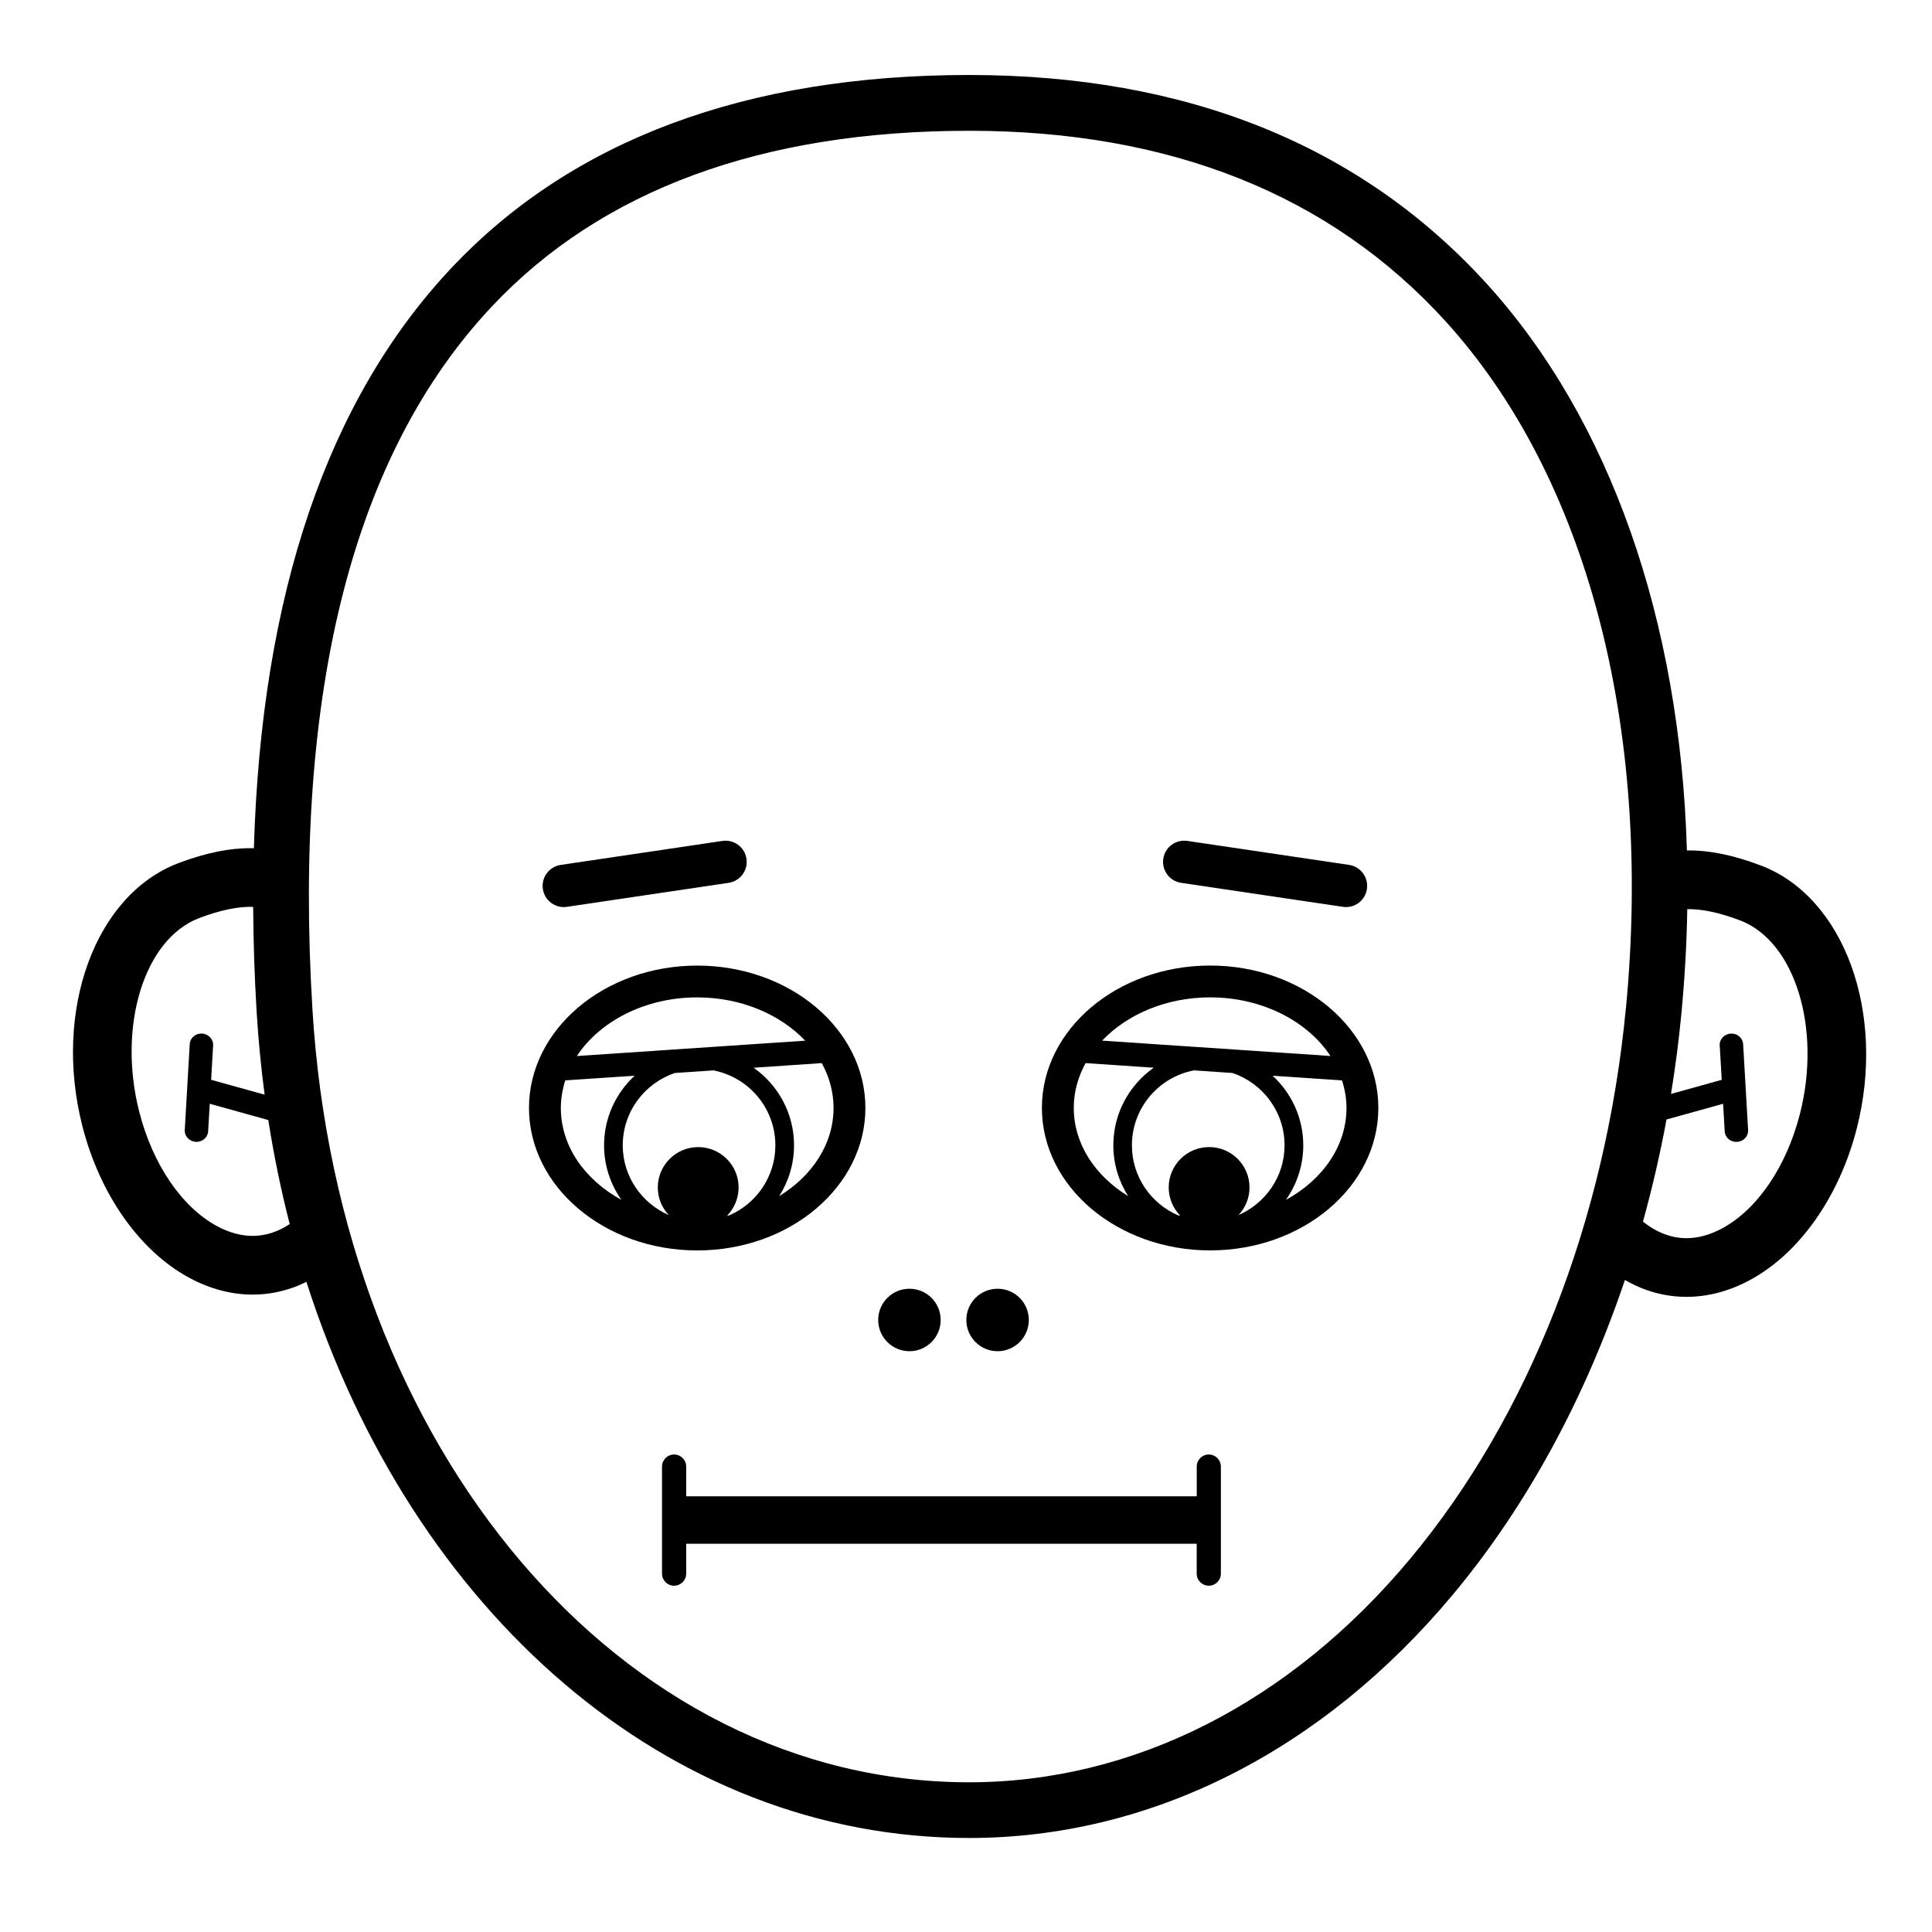
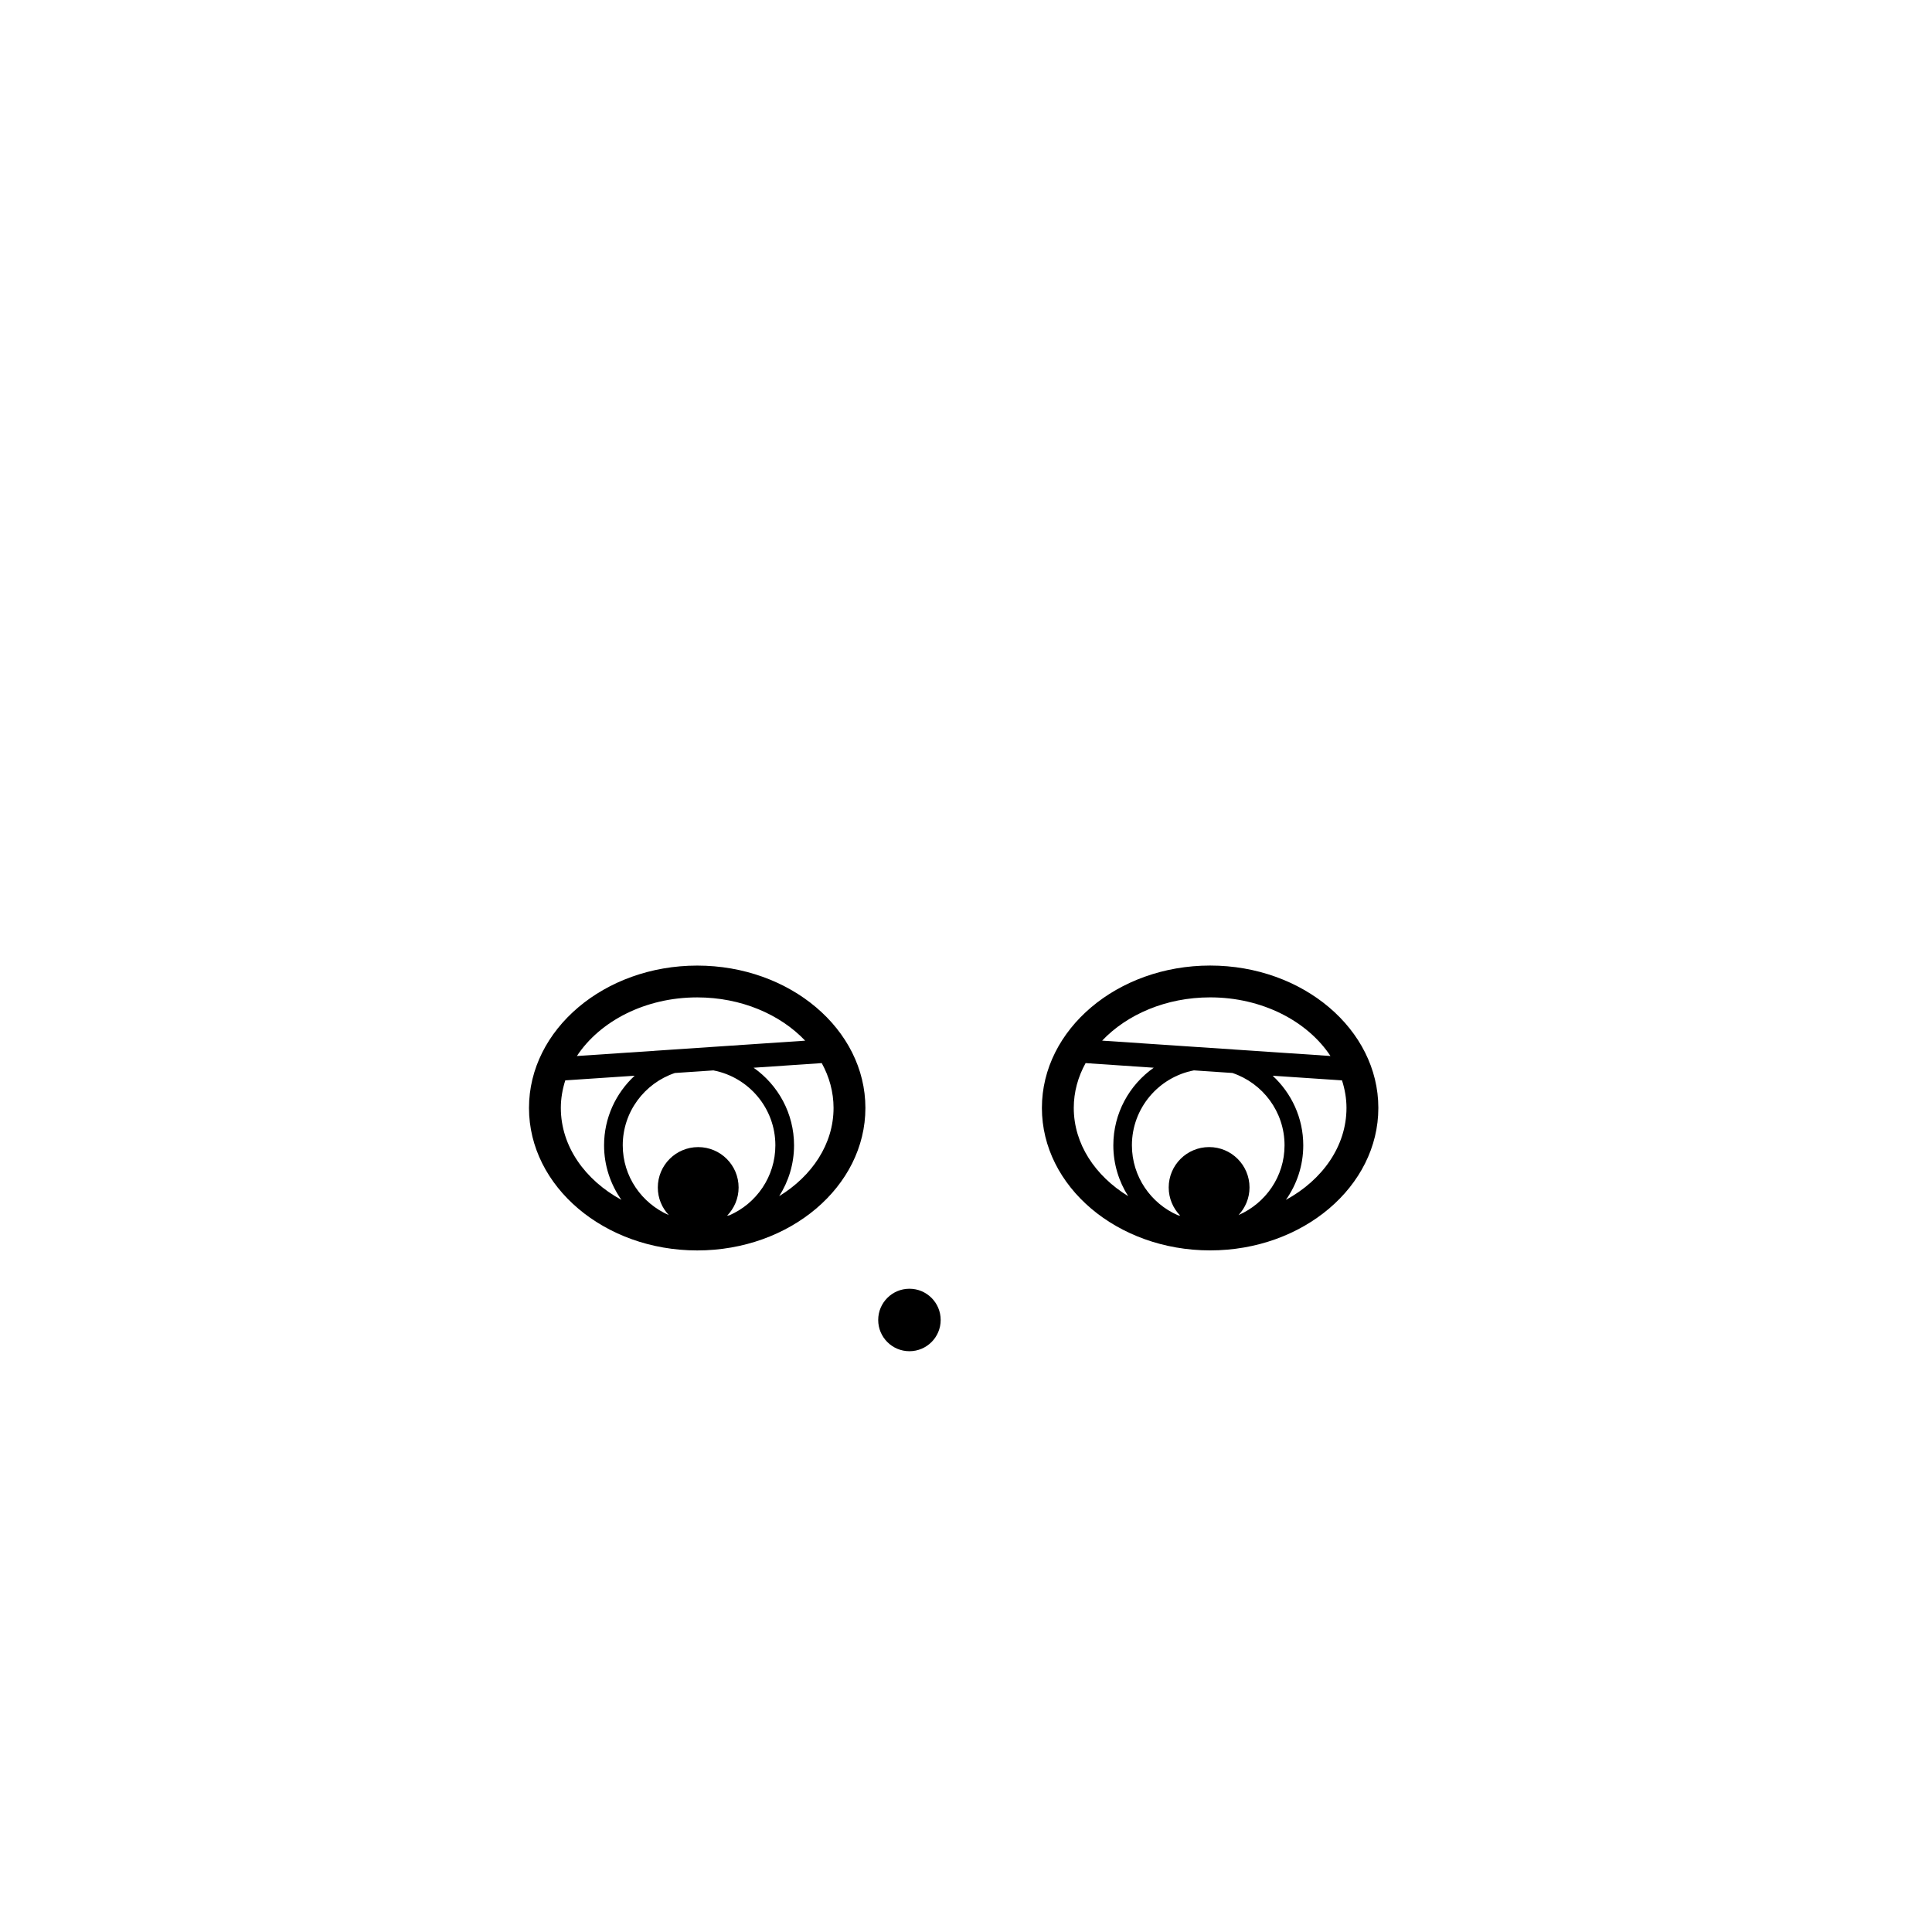
<svg xmlns="http://www.w3.org/2000/svg" fill="#000000" width="800px" height="800px" version="1.1" viewBox="144 144 512 512">
  <g>
    <path d="m393.29 493.81c0 4.57-3.707 8.277-8.281 8.277-4.57 0-8.277-3.707-8.277-8.277 0-4.574 3.707-8.281 8.277-8.281 4.574 0 8.281 3.707 8.281 8.281" />
-     <path d="m416.65 493.81c0 4.57-3.707 8.277-8.281 8.277-4.574 0-8.277-3.707-8.277-8.277 0-4.574 3.703-8.281 8.277-8.281 4.574 0 8.281 3.707 8.281 8.281" />
-     <path d="m294.24 384.32 42.852-6.359c3.066-0.449 5.188-3.309 4.731-6.375-0.453-3.074-3.309-5.188-6.375-4.731l-42.852 6.356c-3.066 0.461-5.188 3.312-4.731 6.387 0.453 3.066 3.309 5.184 6.375 4.723z" />
-     <path d="m457.02 377.96 42.852 6.359c3.066 0.461 5.93-1.656 6.375-4.727 0.453-3.066-1.664-5.93-4.731-6.387l-42.852-6.356c-3.066-0.461-5.922 1.652-6.383 4.731-0.449 3.07 1.664 5.93 4.738 6.379z" />
-     <path d="m610.68 373.38c-7.254-2.766-13.73-4.082-19.633-4.008-1.773-60.895-20.324-114.19-53.059-150.19-33.387-36.699-79.535-55.309-137.16-55.309-59.078 0-105.24 17.203-137.19 51.137-32.855 34.898-50.387 86.52-52.355 153.78-6.019-0.152-12.633 1.148-20.062 3.973-22.043 8.414-33.199 39-25.391 69.66 4.617 18.125 15.219 33.16 28.363 40.223 5.484 2.945 11.145 4.438 16.754 4.438 3.555 0 7.082-0.594 10.531-1.801 1.27-0.43 2.504-0.984 3.727-1.578 28 87.539 95.785 147.38 175.62 147.38 47.973 0 93.523-22.922 128.25-64.555 19.527-23.414 34.941-51.883 45.543-83.324 1.871 1.07 3.797 1.988 5.789 2.676 3.449 1.211 6.981 1.797 10.535 1.797 5.609 0 11.289-1.477 16.777-4.434 13.137-7.066 23.734-22.102 28.352-40.215 7.809-30.66-3.34-61.25-25.387-69.656zm-394.32 97.219c-4.727 1.641-9.711 1.09-14.812-1.645-9.371-5.031-17.098-16.387-20.656-30.352-5.789-22.738 1.328-45.746 15.859-51.289 5.547-2.117 10.352-3.117 14.34-2.984 0.051 9.035 0.348 18.312 0.922 27.855 0.453 7.41 1.16 14.723 2.117 21.914l-14.176-3.941 0.527-9.113c0.094-1.629-1.215-3.027-2.926-3.141-1.715-0.094-3.18 1.141-3.273 2.777l-1.32 22.785c-0.094 1.633 1.219 3.035 2.926 3.129 1.715 0.105 3.18-1.137 3.273-2.769l0.426-7.32 15.516 4.316c1.473 9.422 3.375 18.617 5.676 27.57-1.426 0.938-2.902 1.691-4.418 2.207zm358.53-59.551c-5.367 56.387-25.668 108.25-57.164 146.03-31.859 38.211-73.383 59.246-116.89 59.246-92.188 0-167.01-88.145-174.05-205.03-5.102-84.535 10.922-147.17 47.625-186.14 29.047-30.852 71.586-46.496 126.43-46.496 53.297 0 95.781 16.984 126.24 50.477 37.465 41.199 54.895 107.51 47.82 181.92zm46.113 28.141c-3.566 13.973-11.285 25.32-20.652 30.363-5.106 2.738-10.098 3.305-14.824 1.652-2.133-0.738-4.176-1.926-6.125-3.469 2.453-8.844 4.539-17.867 6.242-27.059l14.996-4.164 0.426 7.32c0.094 1.633 1.562 2.879 3.281 2.769 1.715-0.094 3.023-1.496 2.922-3.129l-1.32-22.785c-0.102-1.633-1.562-2.871-3.281-2.777-1.707 0.113-3.027 1.512-2.926 3.141l0.539 9.113-13.445 3.738c1.148-7.082 2.09-14.234 2.769-21.461 0.879-9.281 1.395-18.461 1.539-27.508 3.926-0.062 8.609 0.934 14.008 2.984 14.527 5.539 21.641 28.535 15.852 51.27z" />
    <path d="m373.34 437.62c0-20.82-19.996-37.73-44.57-37.73-24.586 0-44.582 16.91-44.582 37.73 0 20.824 20 37.758 44.582 37.758 24.574 0 44.57-16.941 44.57-37.758zm-8.441 0c0 9.551-5.676 18.02-14.41 23.375 2.481-3.894 3.941-8.516 3.941-13.469 0-8.504-4.242-16.012-10.715-20.566l18.055-1.227c2.004 3.641 3.129 7.66 3.129 11.887zm-36.129-29.301c11.648 0 22 4.508 28.609 11.469l-60.5 4.07c6.086-9.234 18.09-15.539 31.891-15.539zm-36.145 29.301c0-2.531 0.441-4.977 1.18-7.312l18.383-1.23c-4.973 4.598-8.105 11.152-8.105 18.445 0 5.379 1.715 10.363 4.598 14.453-9.668-5.269-16.055-14.219-16.055-24.355zm28.609 28.391c-7.152-3.129-12.199-10.199-12.199-18.488 0-8.91 5.801-16.473 13.82-19.168l10.199-0.688c9.336 1.785 16.426 9.996 16.426 19.855 0 8.297-5.031 15.457-12.207 18.551-0.191 0.043-0.391 0.051-0.582 0.094 1.875-1.93 3.047-4.559 3.047-7.469 0-5.918-4.793-10.707-10.707-10.707-5.91 0-10.703 4.793-10.703 10.707-0.004 2.836 1.109 5.394 2.906 7.312z" />
    <path d="m464.7 399.88c-24.586 0-44.586 16.91-44.586 37.73 0 20.824 20 37.758 44.586 37.758 24.582 0 44.574-16.934 44.574-37.758 0-20.816-20-37.73-44.574-37.73zm0 8.434c13.793 0 25.797 6.305 31.887 15.535l-60.508-4.07c6.609-6.957 16.965-11.465 28.621-11.465zm-36.141 29.301c0-4.227 1.129-8.246 3.137-11.883l18.055 1.227c-6.465 4.551-10.707 12.062-10.707 20.566 0 4.953 1.457 9.574 3.934 13.469-8.742-5.367-14.418-13.828-14.418-23.379zm43.668 28.391c1.785-1.922 2.906-4.477 2.906-7.312 0-5.918-4.793-10.707-10.699-10.707-5.918 0-10.715 4.793-10.715 10.707 0 2.91 1.172 5.535 3.047 7.469-0.191-0.043-0.391-0.051-0.582-0.094-7.172-3.102-12.215-10.254-12.215-18.551 0-9.859 7.094-18.07 16.434-19.855l10.199 0.688c8.016 2.688 13.816 10.254 13.816 19.168 0.004 8.289-5.035 15.359-12.191 18.488zm28.605-28.391c0 10.145-6.383 19.09-16.055 24.363 2.887-4.094 4.602-9.074 4.602-14.453 0-7.293-3.141-13.848-8.113-18.445l18.379 1.23c0.746 2.328 1.188 4.773 1.188 7.305z" />
-     <path d="m464.35 529.46c-1.77 0-3.203 1.426-3.203 3.203v7.875h-135.3v-7.875c0-1.773-1.434-3.203-3.203-3.203s-3.203 1.426-3.203 3.203v28.371c0 1.77 1.434 3.195 3.203 3.195s3.203-1.426 3.203-3.195v-7.922h135.29v7.922c0 1.77 1.434 3.195 3.203 3.195 1.77 0 3.203-1.426 3.203-3.195v-28.371c0.004-1.773-1.422-3.203-3.195-3.203z" />
  </g>
</svg>